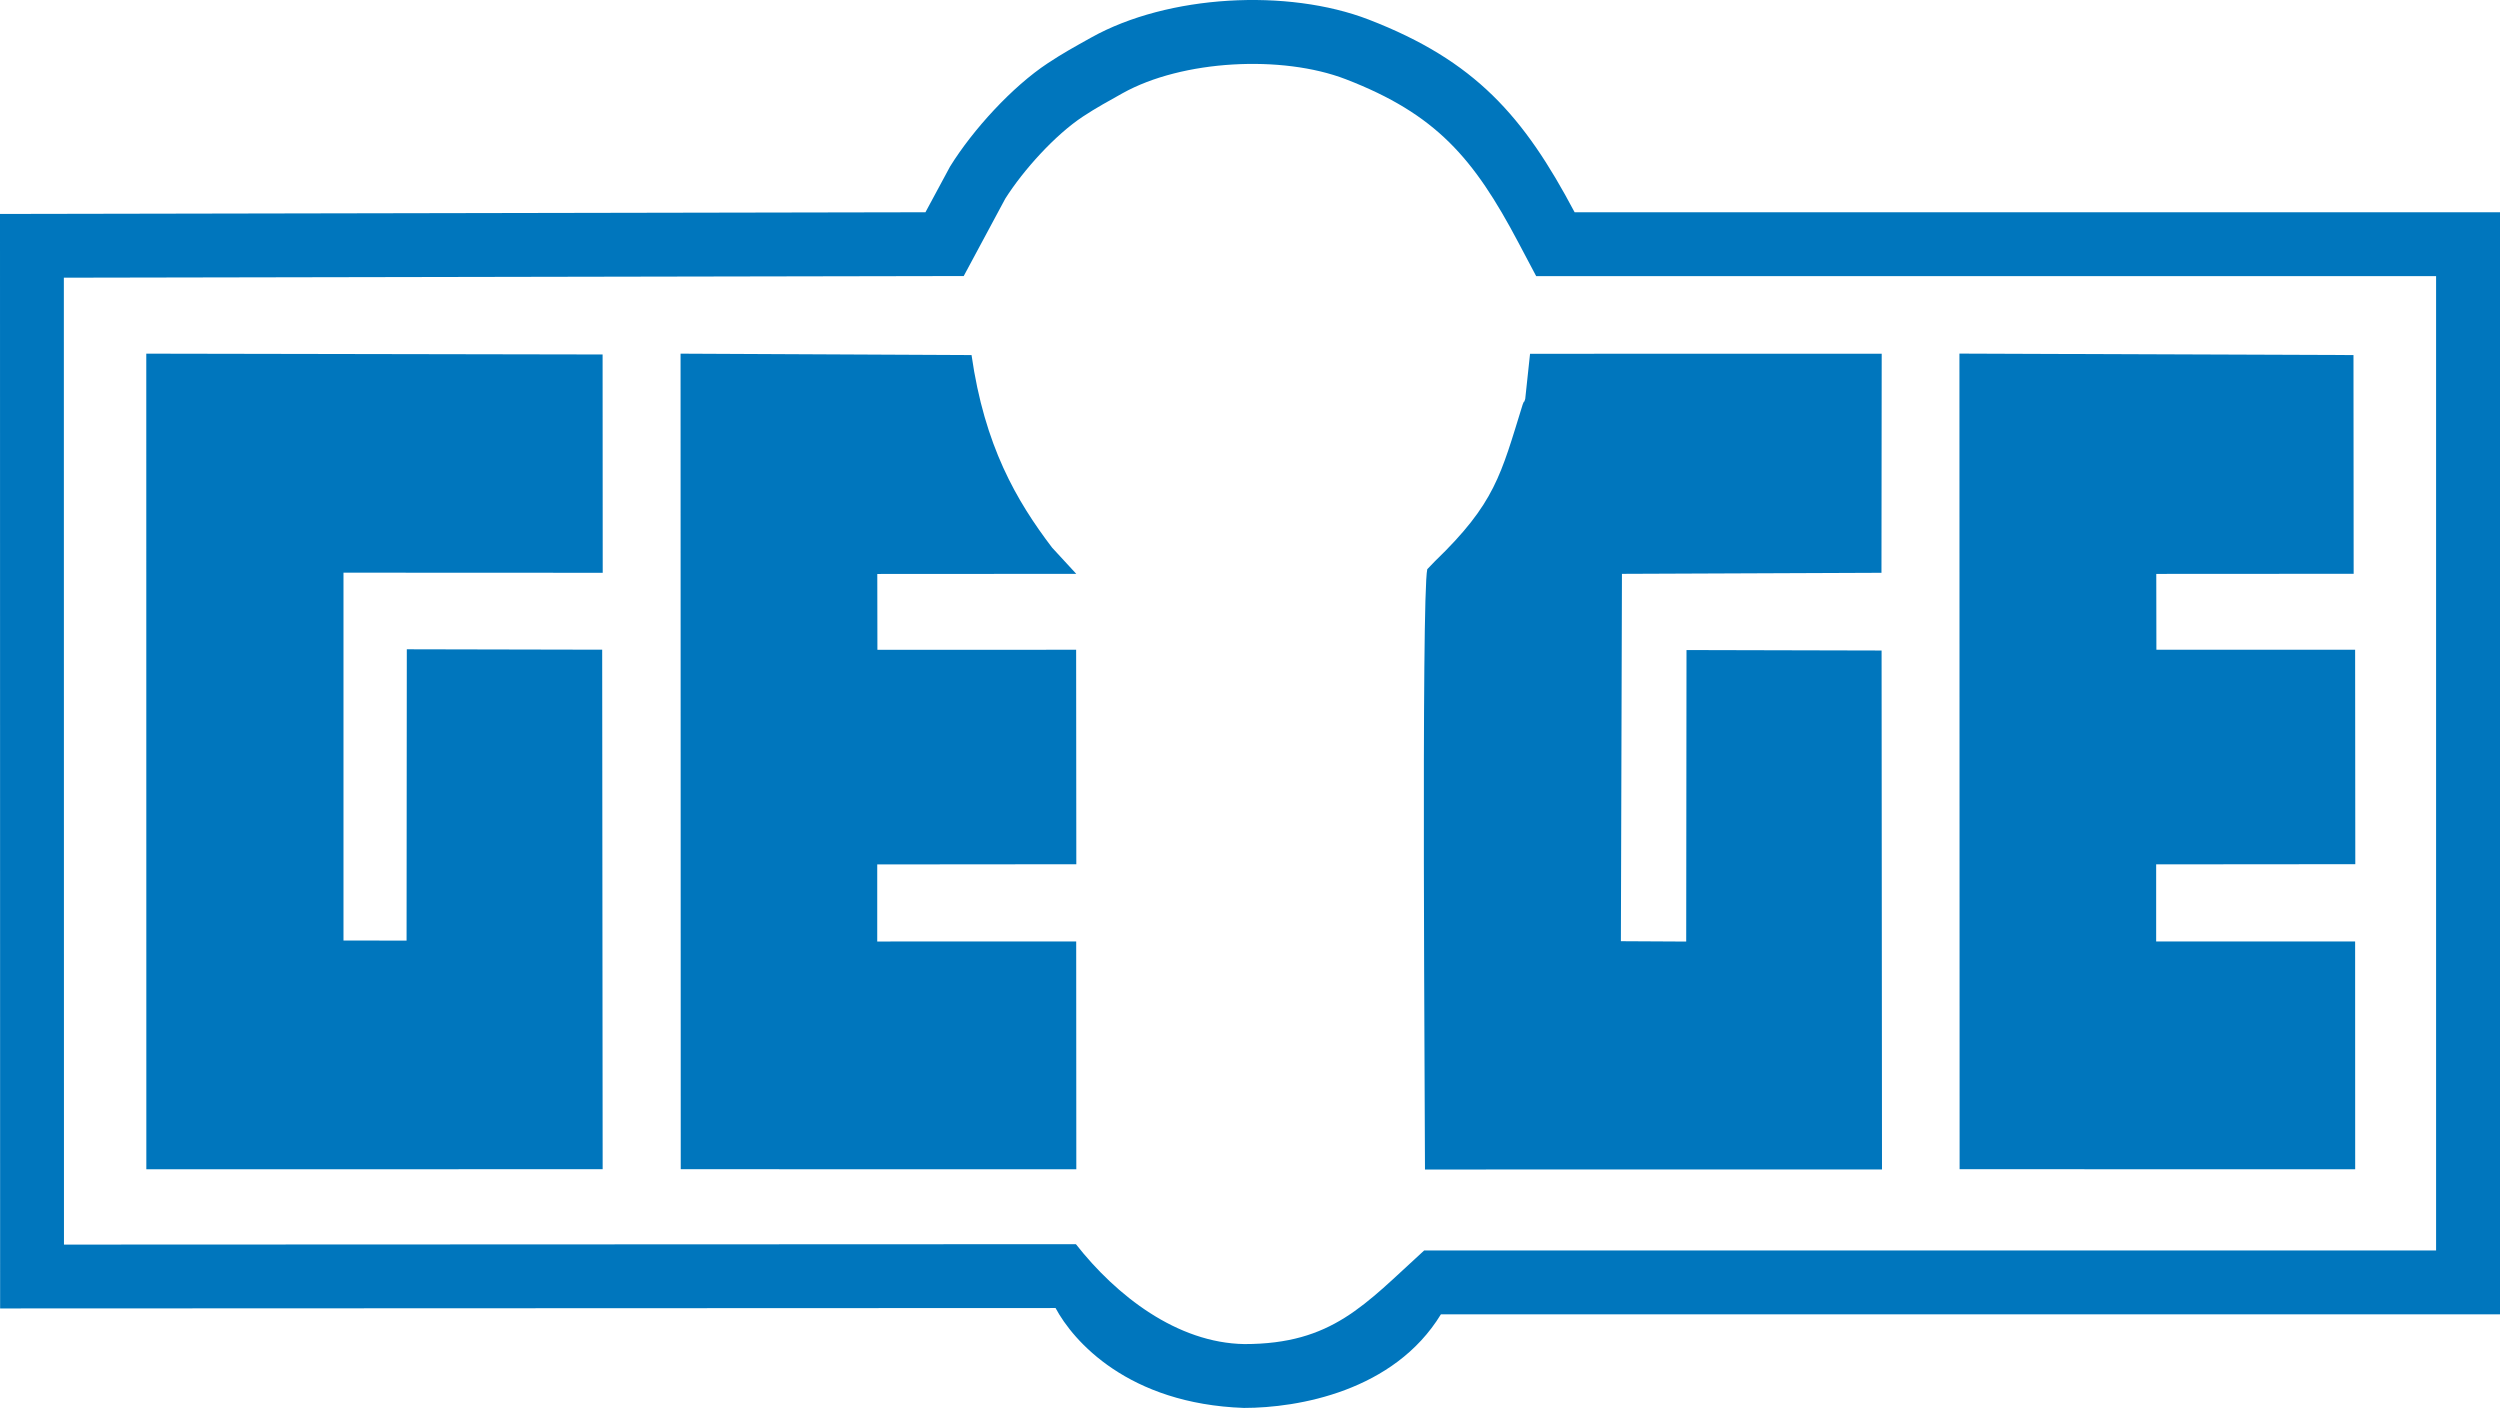
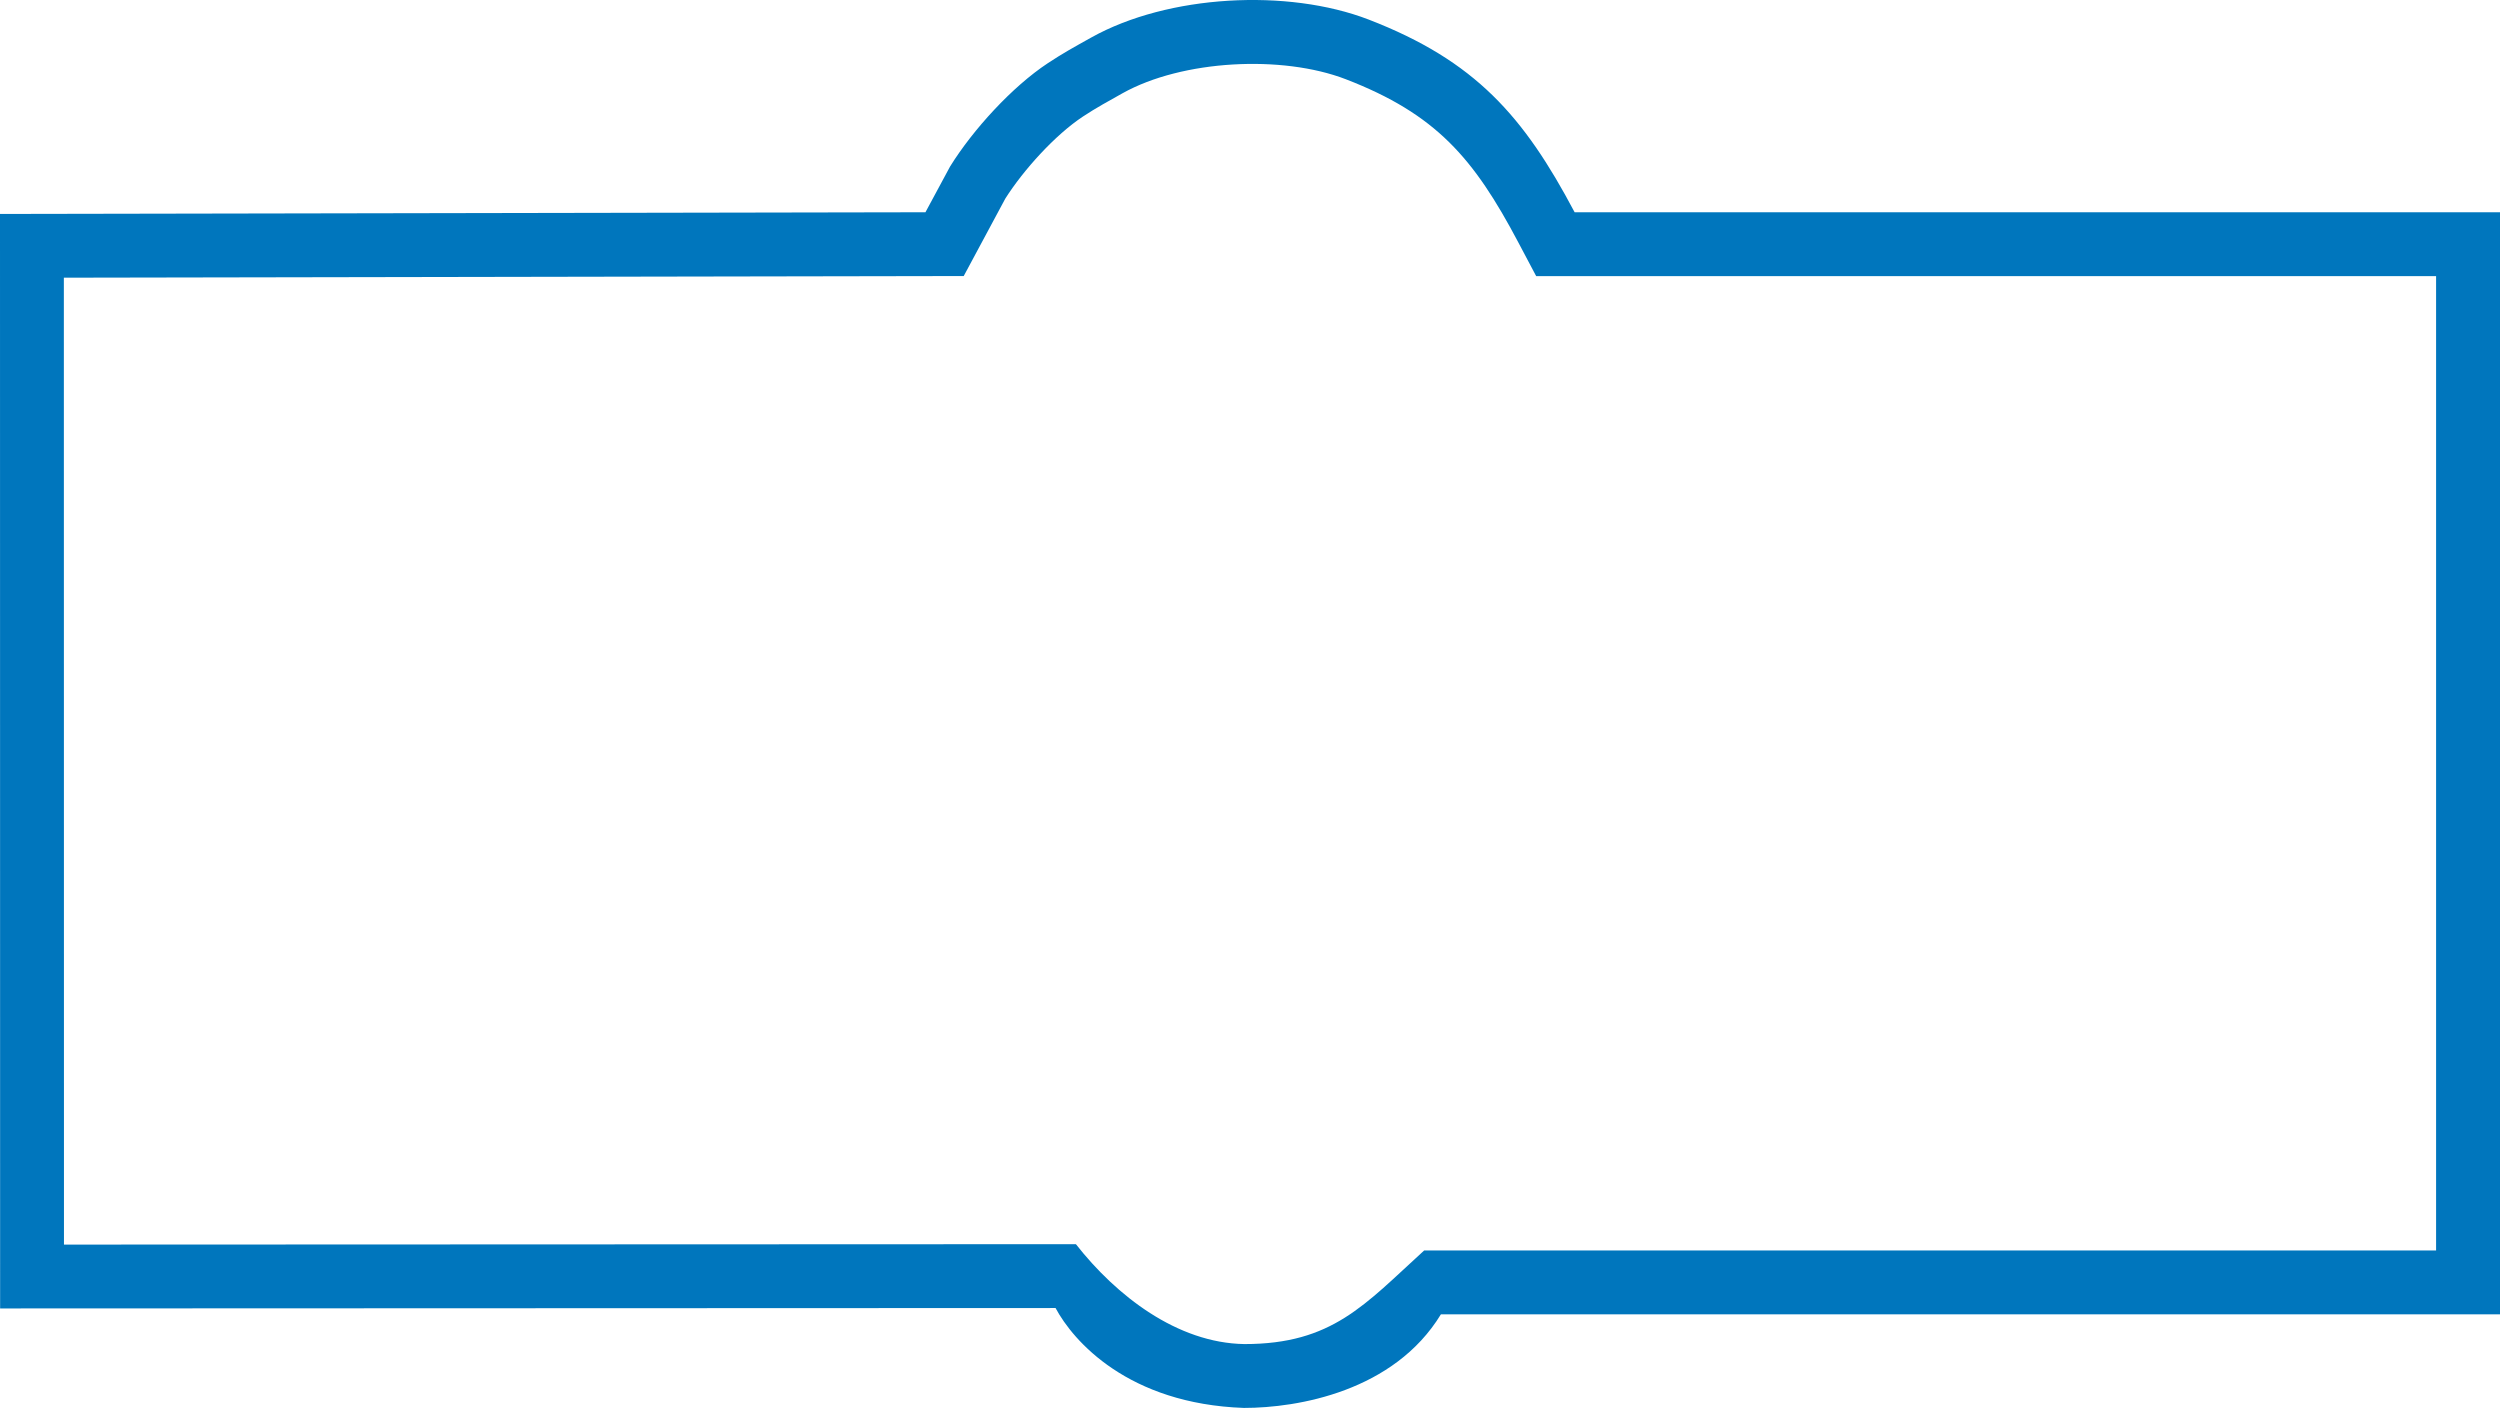
<svg xmlns="http://www.w3.org/2000/svg" version="1.1" id="Ebene_1" x="0" y="0" viewBox="0 0 425.2 239.47" style="enable-background:new 0 0 425.2 239.47" xml:space="preserve">
  <style>
    .st0{fill-rule:evenodd;clip-rule:evenodd;fill:#0076bd}
  </style>
-   <path class="st0" d="m102.42 110.5-33.23-.07-.04 49.55-10.73-.02V97.4l44.09.02-.02-37.13-77.61-.14.01 138.72 77.61-.01-.08-88.36zM258.97 68.82c-3.72 12-4.69 16.77-14.92 26.64l-1.3 1.35c-1.04 4.53-.37 94.81-.39 102.1l77.73-.01-.07-88.26-33.18-.08-.05 49.58-11.11-.06.18-62.48 44.14-.18.04-37.26-59.81.01-.82 7.68c-.04.12-.18.57-.21.49-.03-.09-.15.32-.23.48zM178.94 93.14c-6.08-7.99-11.49-17.33-13.7-32.75l-49.49-.24.03 138.71 67.28.01-.02-38.75-33.84.01v-13.11l33.86-.03-.03-36.48-33.8.01-.02-12.9 33.84-.02-4.11-4.46z" />
  <path class="st0" d="M157.4 36.1 0 36.39l.02 186.15 179.51-.07c2.99 5.6 12.33 16.3 32.04 16.99 9.19 0 25.52-2.83 33.5-15.92H425.2V36.1H267.81c-8.64-16.32-16.87-25.76-35.02-32.77C219-1.99 198.66-.91 185.62 6.37c-2.99 1.67-4.79 2.65-7.41 4.38-6.05 3.99-12.73 11.3-16.62 17.57l-4.19 7.78zM10.86 47.23l.02 164.45 172.11-.07c6.86 8.75 17.21 16.81 28.66 16.99 14.95 0 20.42-6.68 30.57-15.92h172.11V46.96H261.27l-3.06-5.78c-7.56-14.29-13.96-21.78-29.33-27.71-10.83-4.17-27.79-3.29-37.96 2.39-2.29 1.28-4.54 2.51-6.73 3.96-4.74 3.13-10.13 9.1-13.21 13.96l-7.07 13.17-153.05.28z" />
-   <path class="st0" d="m400.28 60.39-67.02-.25.03 138.72 67.28.01-.01-38.75h-33.84v-13.11l33.87-.03-.03-36.47h-33.8l-.02-12.9 33.57-.02-.03-37.2z" />
</svg>